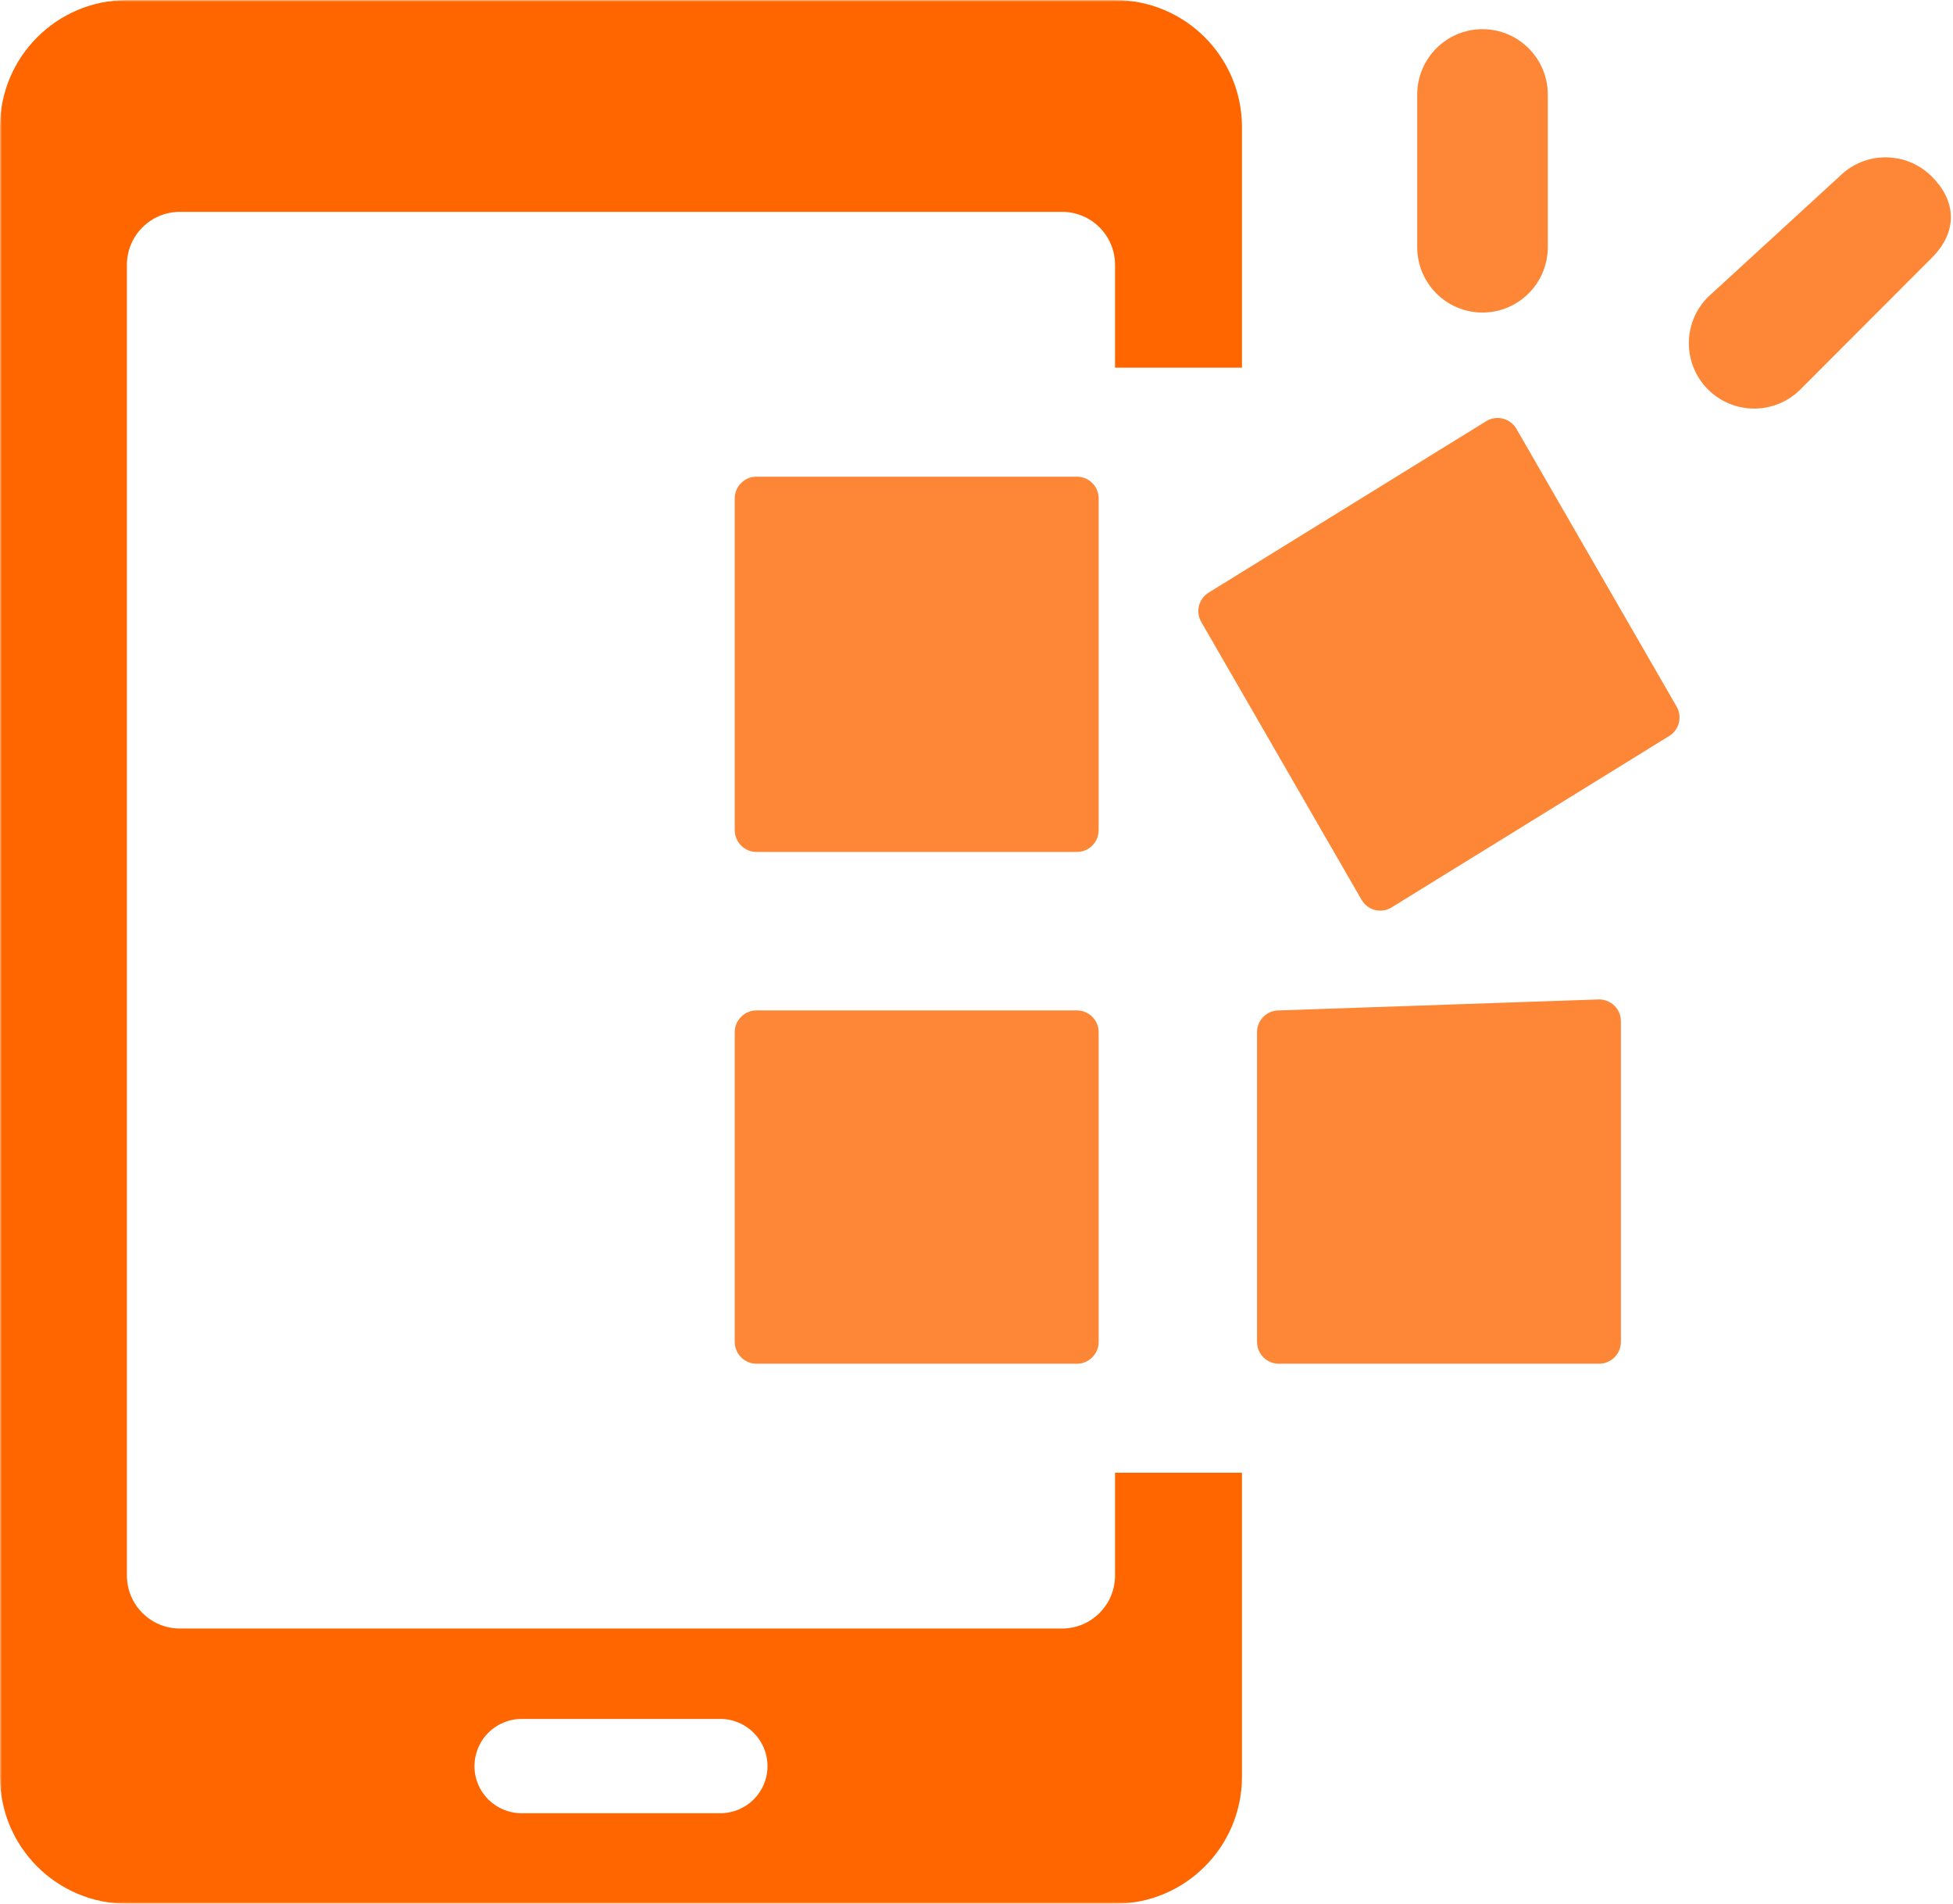
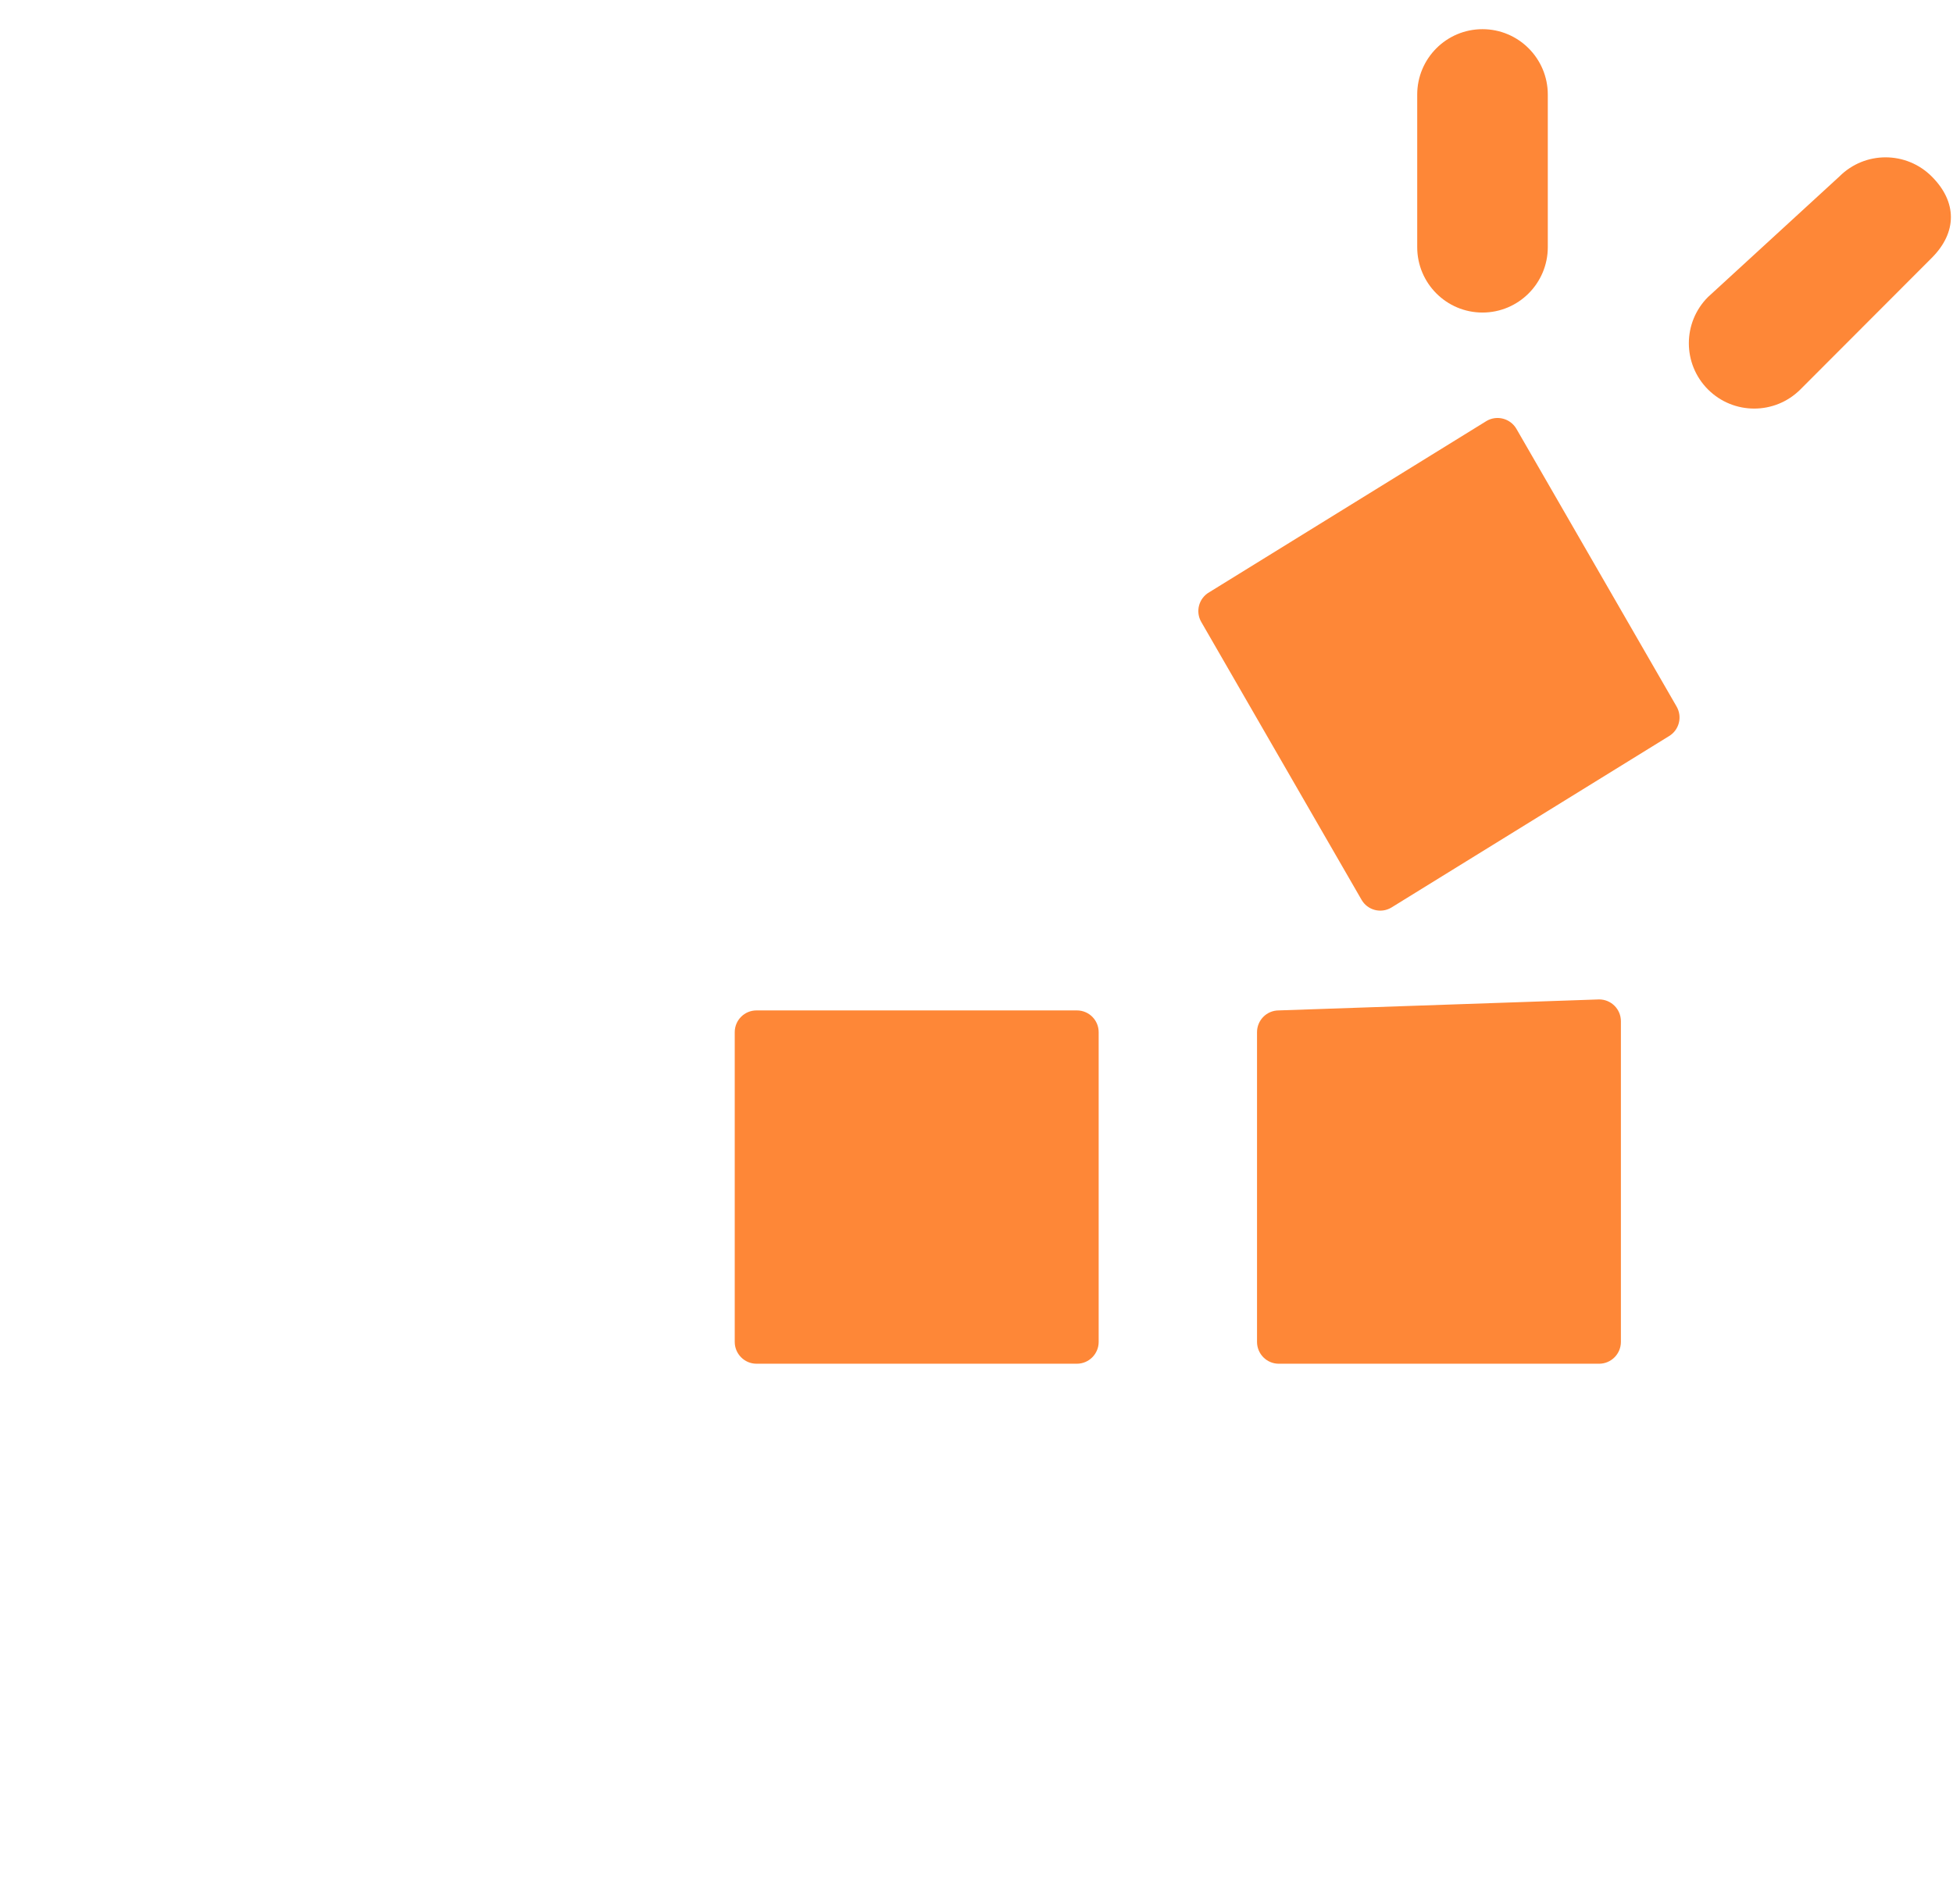
<svg xmlns="http://www.w3.org/2000/svg" width="513" height="500" viewBox="0 0 513 500" fill="none">
  <mask id="mask0_433_127" style="mask-type:luminance" maskUnits="userSpaceOnUse" x="0" y="0" width="328" height="500">
    <path d="M0 0H327.237V500H0V0Z" fill="white" />
  </mask>
  <g mask="url(#mask0_433_127)">
-     <path d="M189.192 476.232H137.038C130.175 476.232 124.631 470.701 124.631 463.885C124.631 457.015 130.175 451.464 137.038 451.464H189.192C196.048 451.464 201.599 457.015 201.599 463.885C201.599 470.701 196.048 476.232 189.192 476.232ZM292.889 413.811C292.889 421.475 286.669 427.716 278.998 427.716H47.225C39.574 427.716 33.334 421.475 33.334 413.811V69.55C33.334 61.892 39.574 55.645 47.225 55.645H278.998C286.669 55.645 292.889 61.892 292.889 69.55V96.57H326.23V33.387C326.23 14.965 311.312 0.021 292.889 0.021H33.334C14.931 0.021 0 14.965 0 33.387V466.634C0 485.056 14.931 500.001 33.334 500.001H292.889C311.312 500.001 326.23 485.056 326.23 466.634V386.797H292.889V413.811Z" fill="#FF6600" />
-   </g>
+     </g>
  <path d="M282.868 265.378H198.712C195.552 265.378 192.995 267.935 192.995 271.101V352.442C192.995 355.588 195.552 358.172 198.712 358.172H282.868C286.034 358.172 288.591 355.588 288.591 352.442V271.101C288.591 267.935 286.034 265.378 282.868 265.378Z" fill="#FE8737" />
-   <path d="M288.591 130.917C288.591 127.75 286.034 125.193 282.868 125.193H198.712C195.552 125.193 192.995 127.75 192.995 130.917V218.034C192.995 221.187 195.552 223.764 198.712 223.764H282.868C286.034 223.764 288.591 221.187 288.591 218.034V130.917Z" fill="#FE8737" />
  <path d="M420.044 262.491L335.888 265.379C332.742 265.379 330.185 267.936 330.185 271.103V352.443C330.185 355.59 332.742 358.173 335.888 358.173H420.044C423.21 358.173 425.767 355.59 425.767 352.443V268.215C425.767 265.048 423.21 262.491 420.044 262.491Z" fill="#FE8737" />
  <path d="M398.323 112.634C396.734 109.905 393.242 108.971 390.513 110.541L317.639 155.547C314.89 157.123 313.956 160.634 315.545 163.364L357.63 236.304C359.2 239.054 362.691 239.988 365.42 238.398L438.315 193.392C441.044 191.815 441.978 188.324 440.401 185.575L398.323 112.634Z" fill="#FE8737" />
  <path d="M507.419 67.733C514.123 61.022 514.123 53.047 507.419 46.356C500.716 39.646 489.858 39.646 483.154 46.356L448.648 78.007C441.938 84.718 441.938 95.582 448.648 102.292C455.352 108.983 466.203 108.983 472.906 102.292L507.419 67.733Z" fill="#FE8737" />
  <path d="M389.407 82.088C398.879 82.088 406.564 74.39 406.564 64.911V24.84C406.564 15.361 398.879 7.663 389.407 7.663C379.934 7.663 372.263 15.361 372.263 24.84V64.911C372.263 74.39 379.934 82.088 389.407 82.088Z" fill="#FE8737" />
</svg>